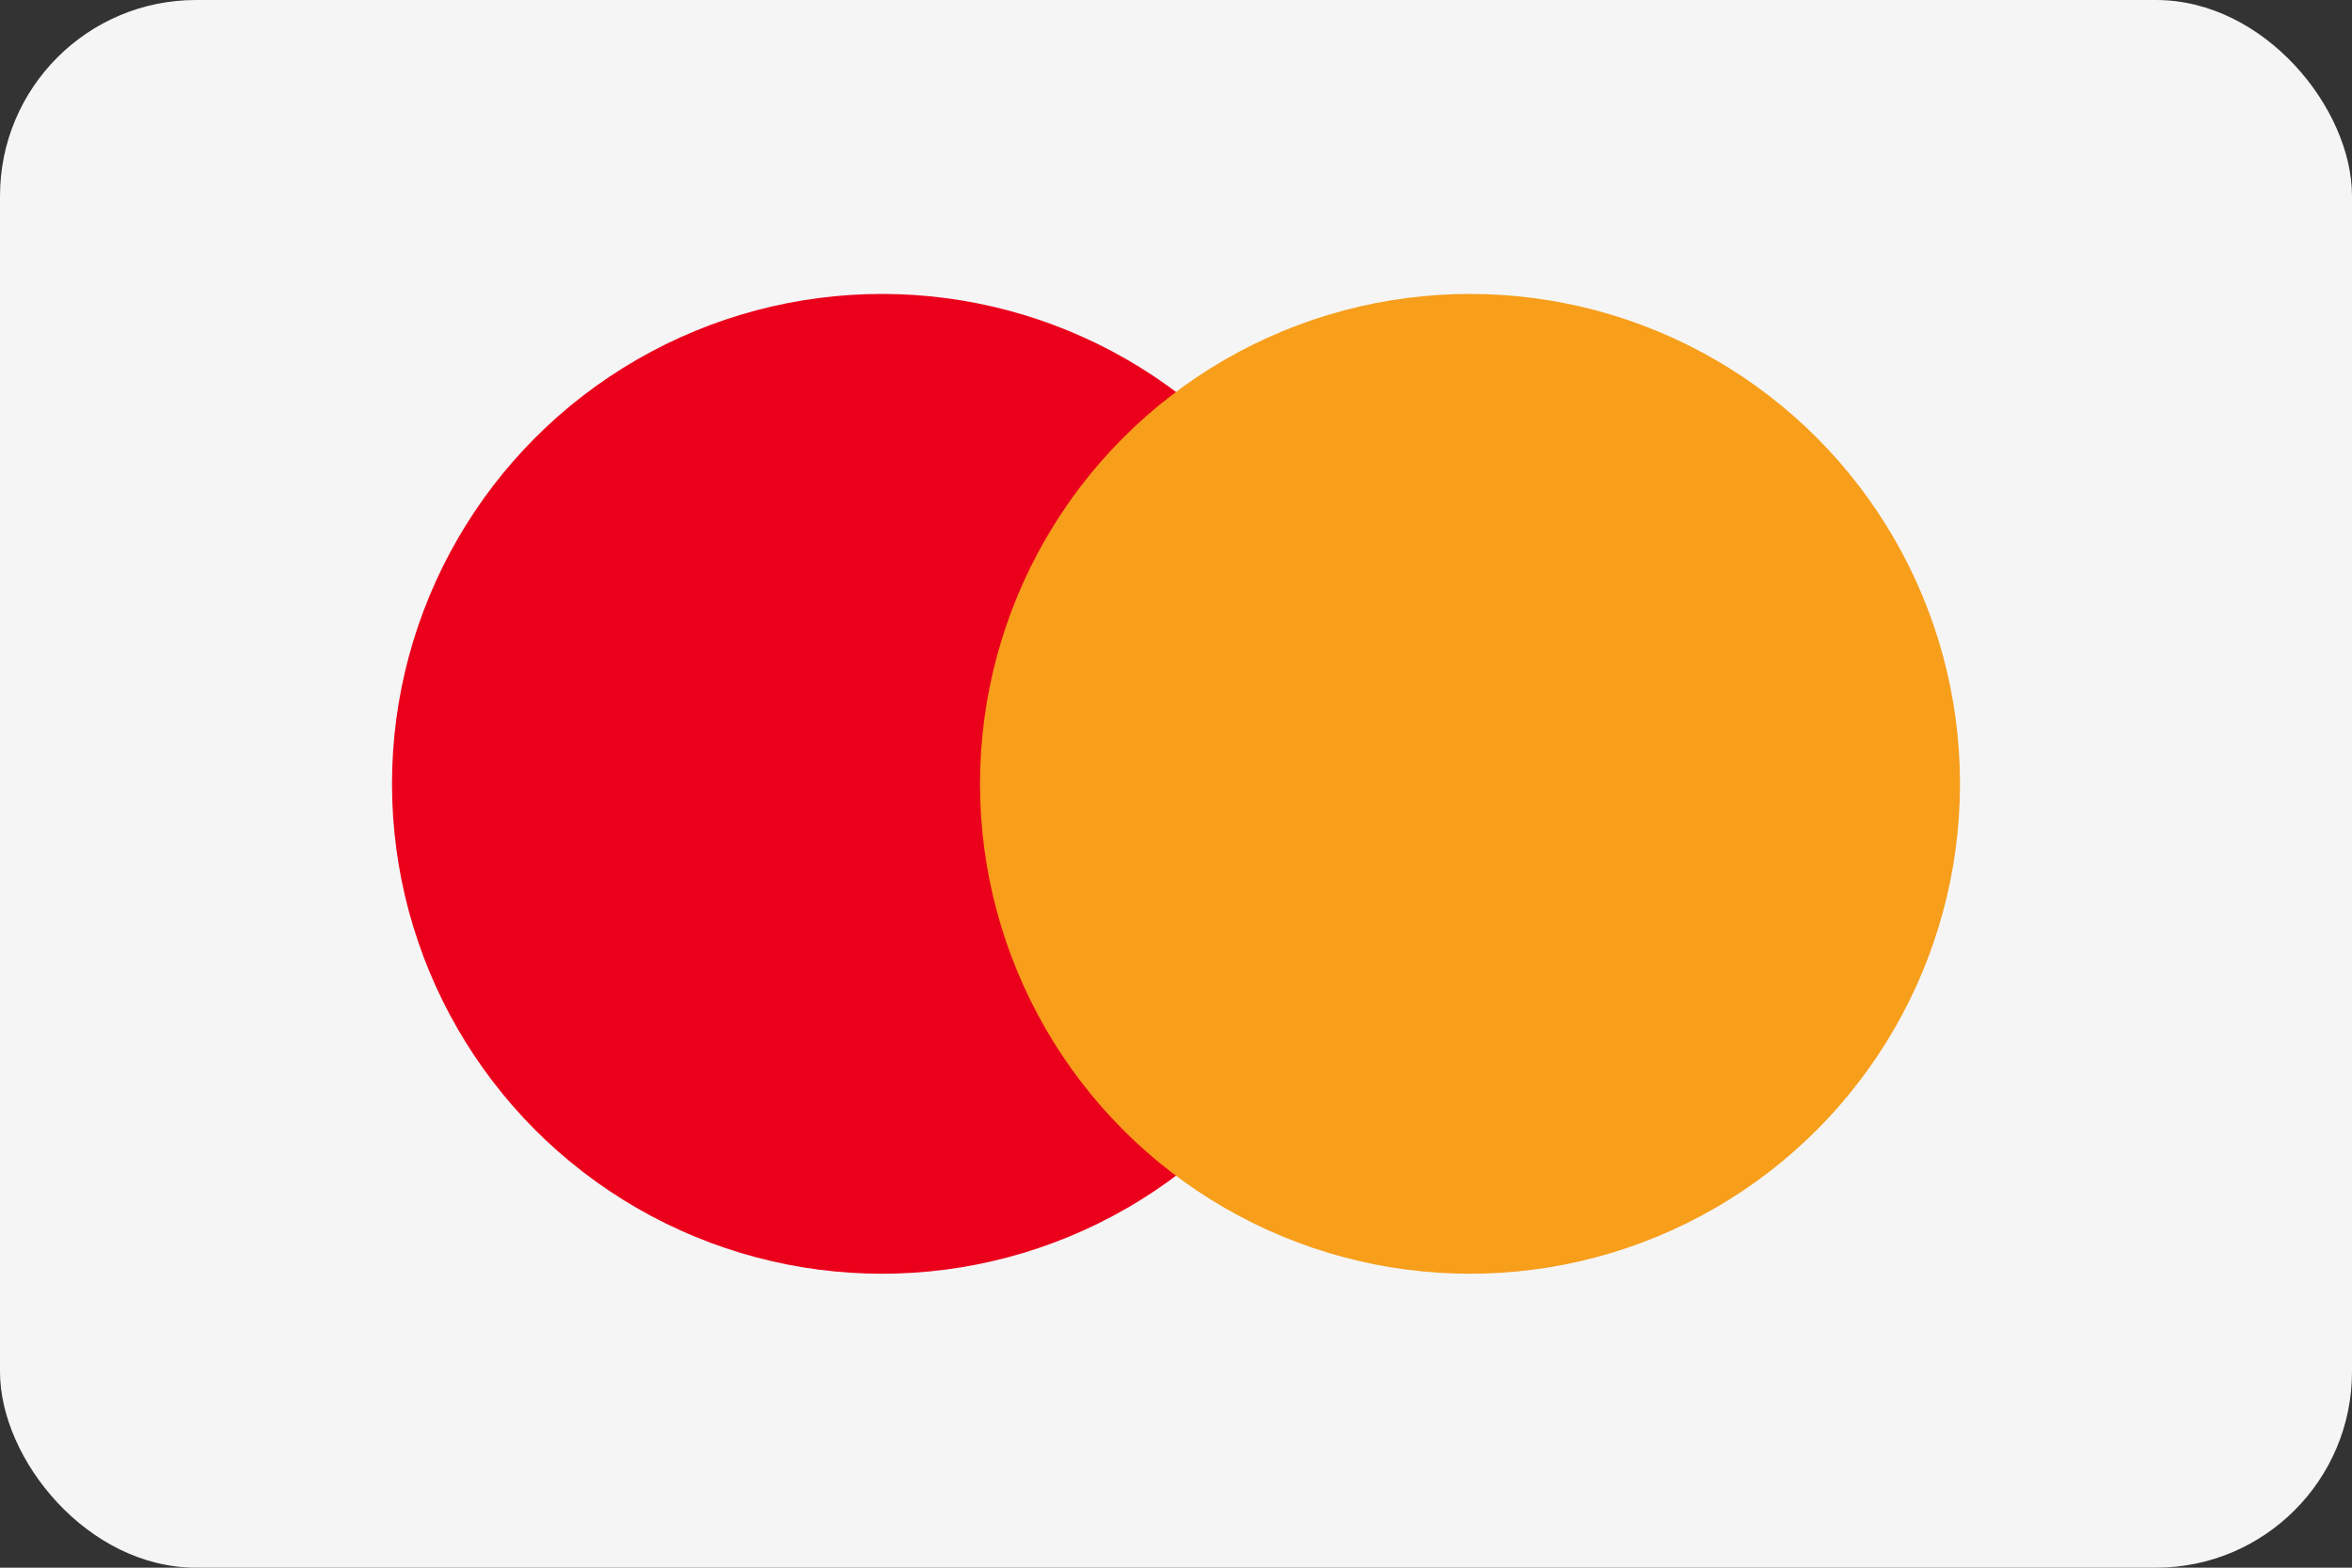
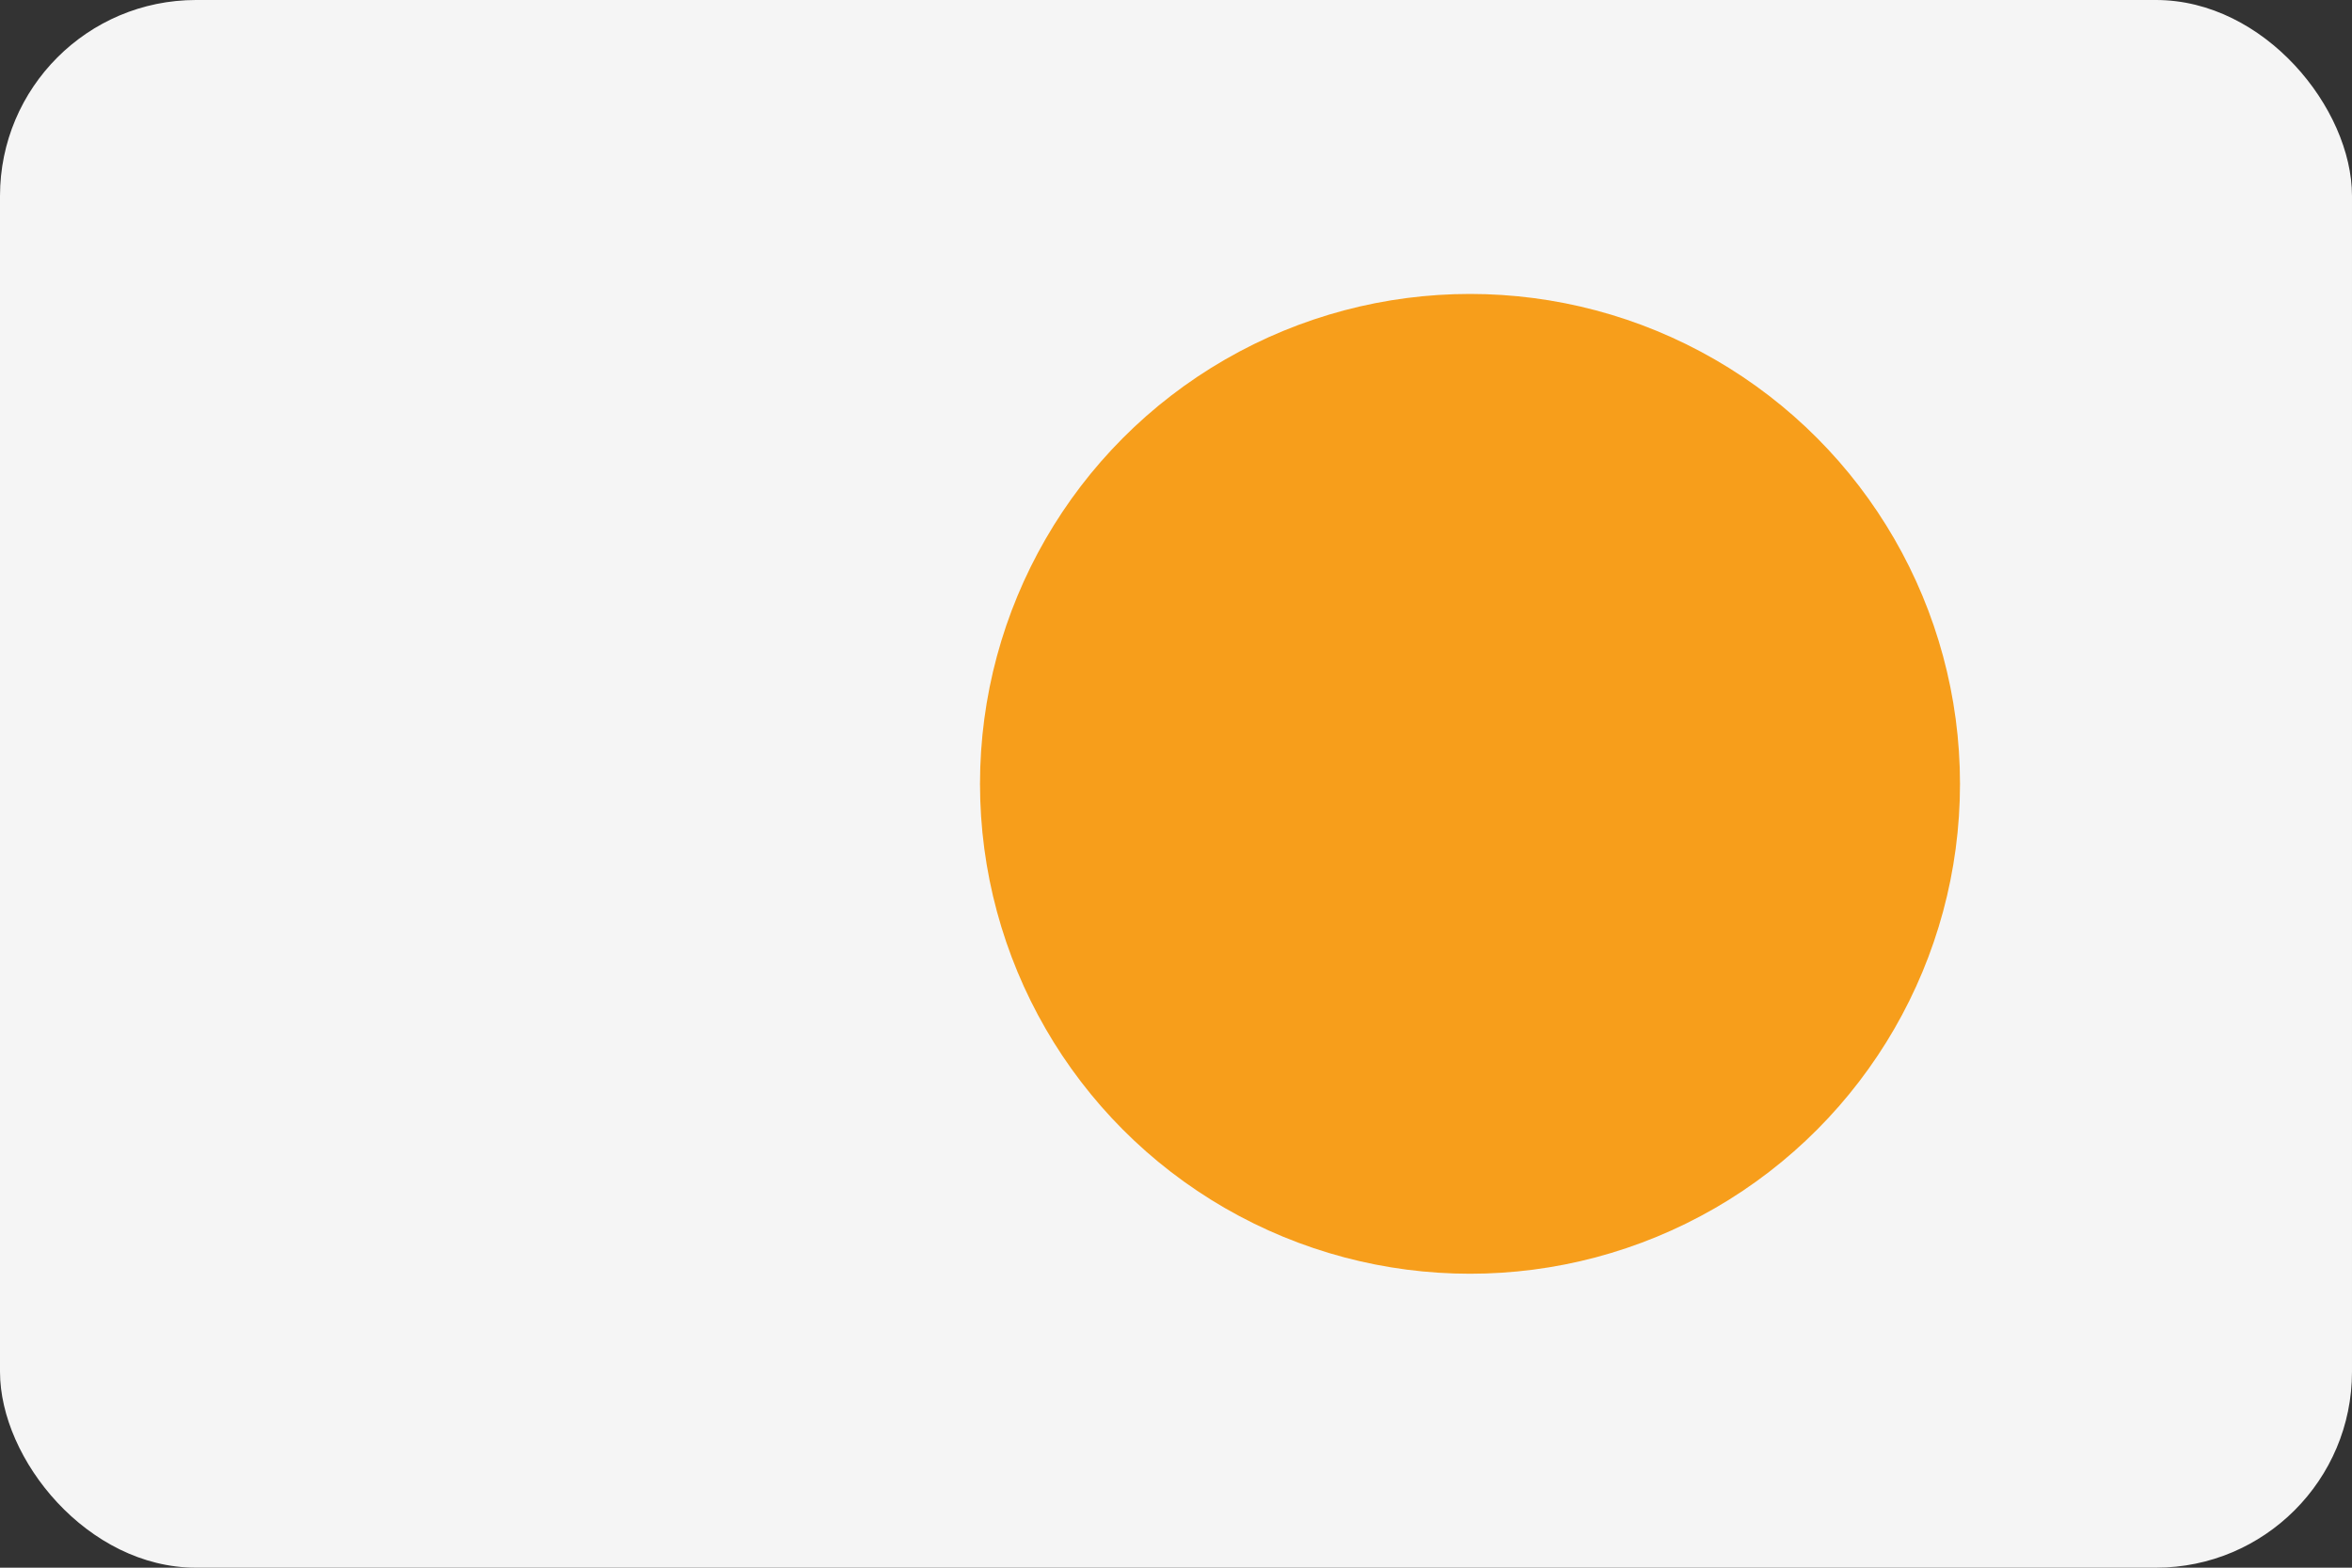
<svg xmlns="http://www.w3.org/2000/svg" viewBox="0 0 48 32" fill="none">
  <rect x="0" y="0" width="48" height="32" fill="#333333" stroke="none" />
  <rect width="48" height="32" rx="4" fill="#f5f5f5" />
-   <circle cx="18" cy="16" r="10" fill="#EB001B" />
  <circle cx="30" cy="16" r="10" fill="#F79E1B" />
</svg>